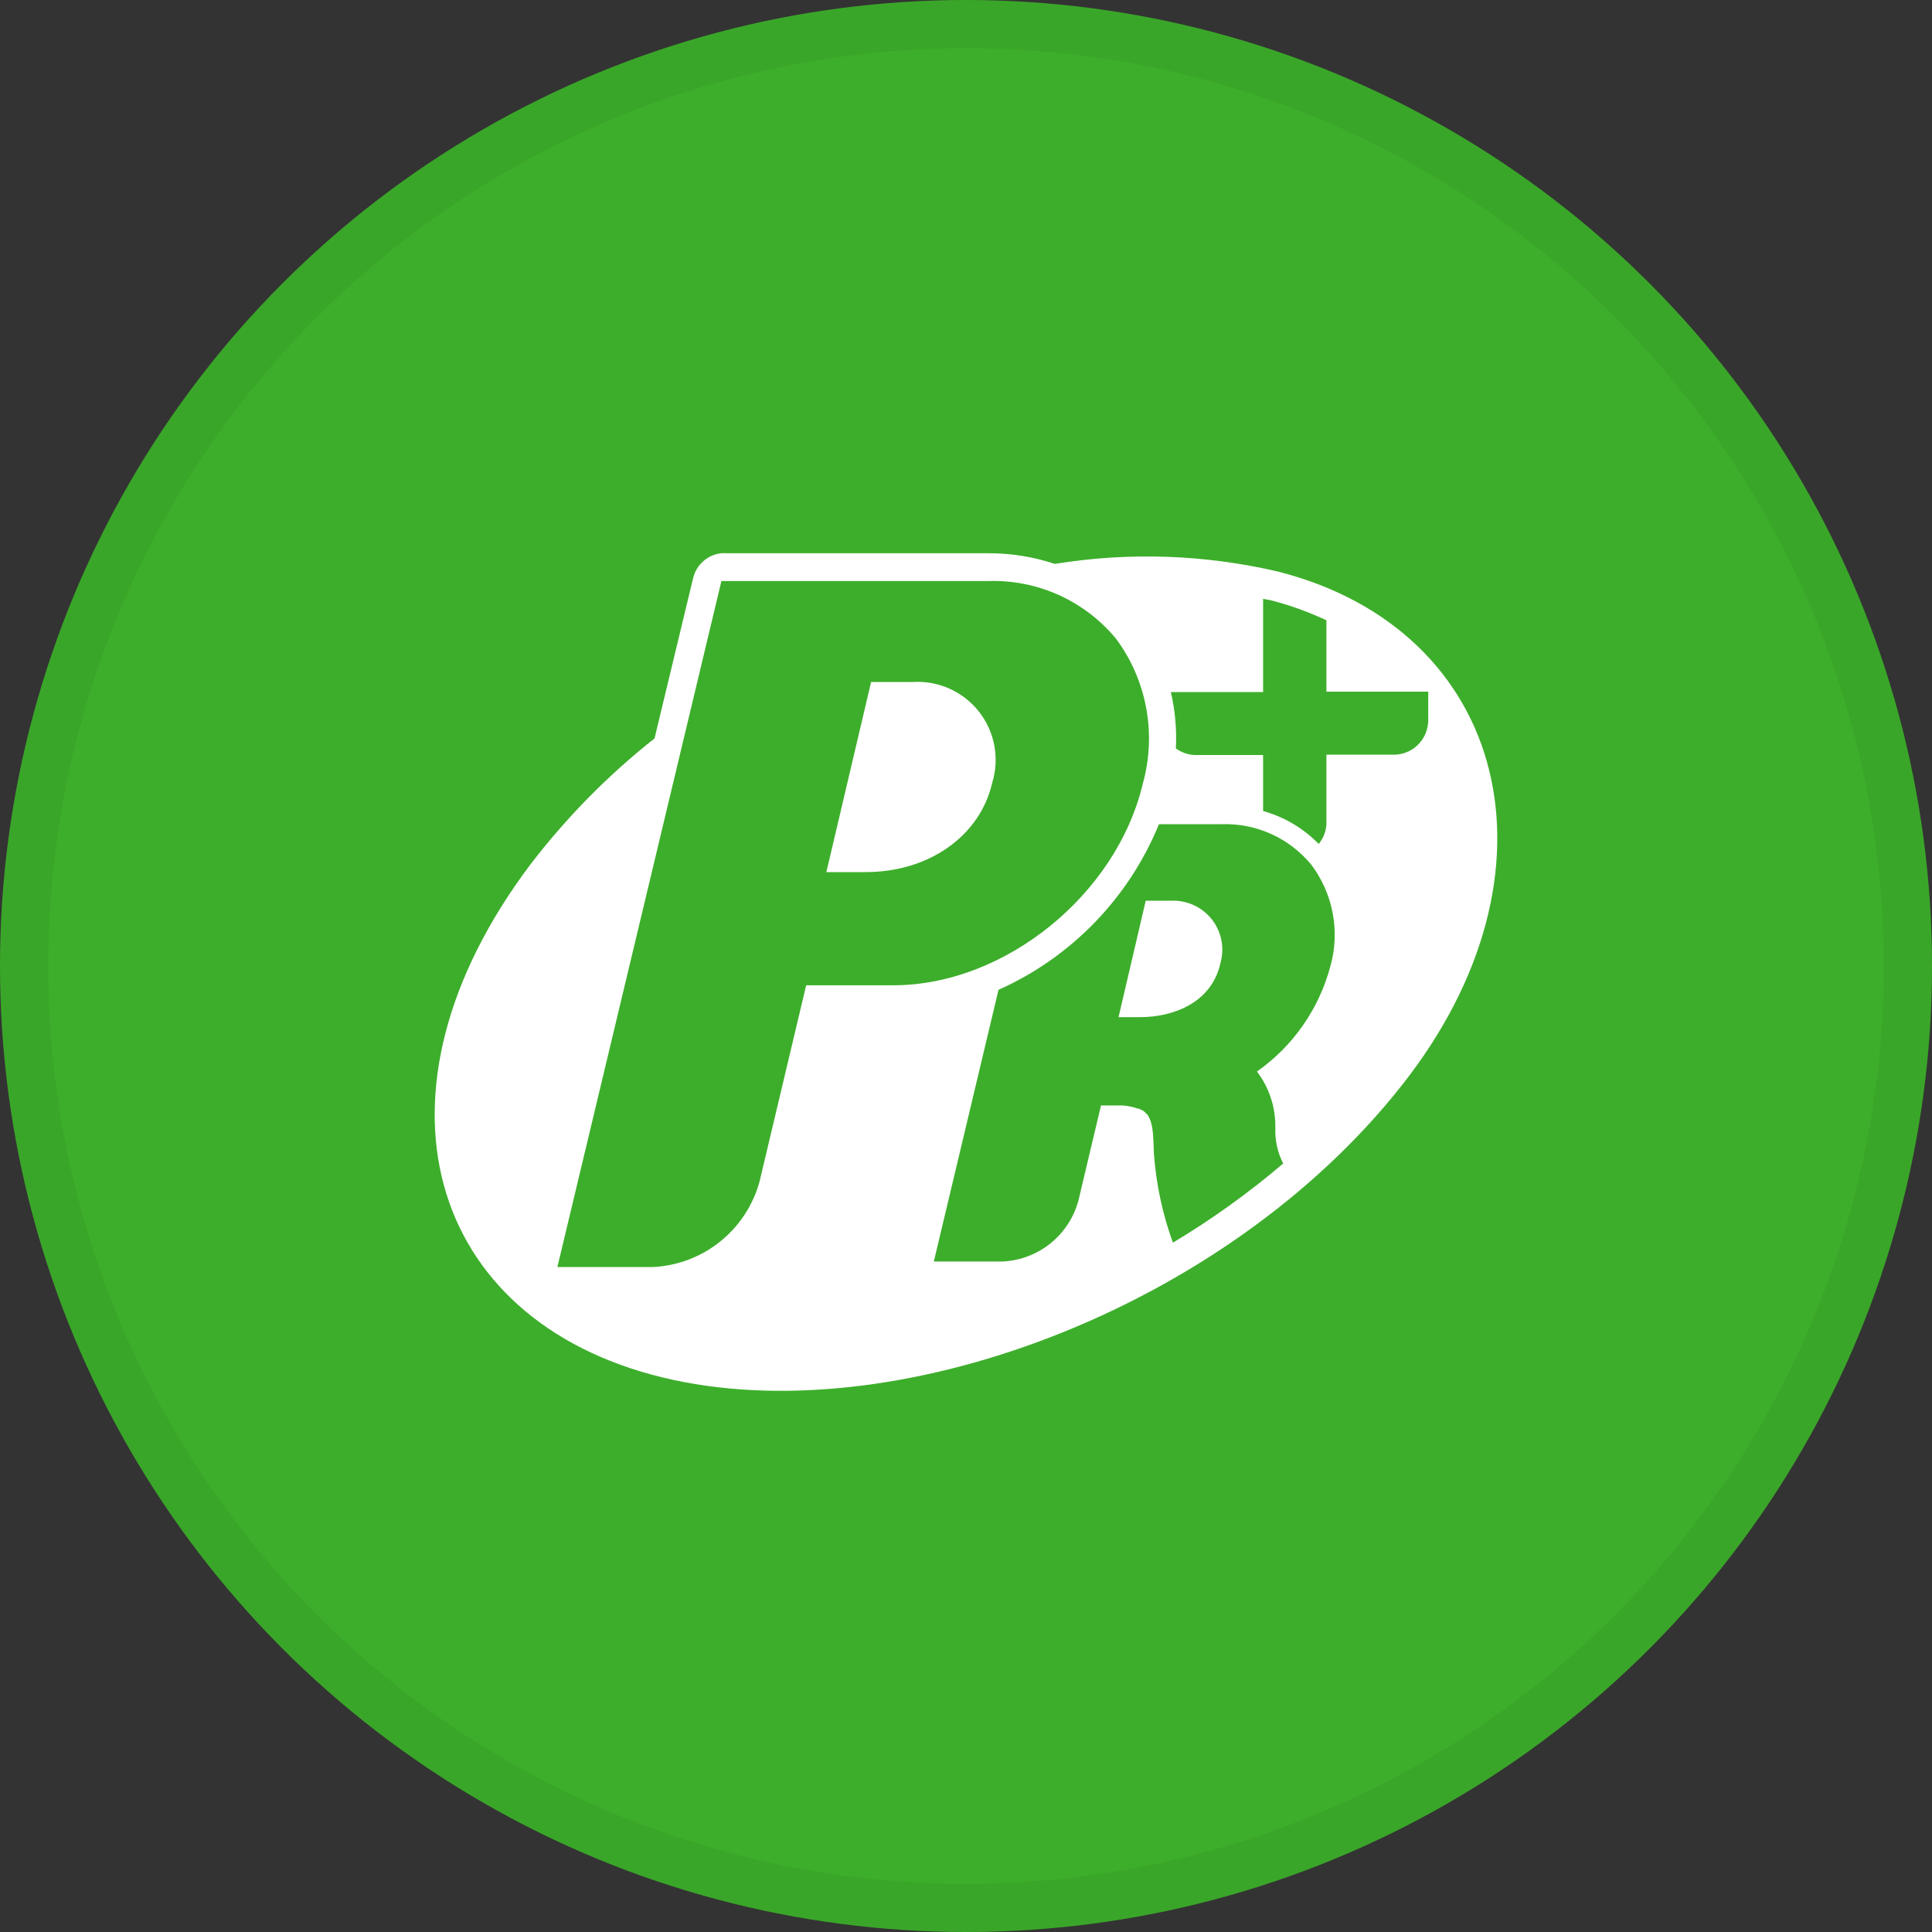
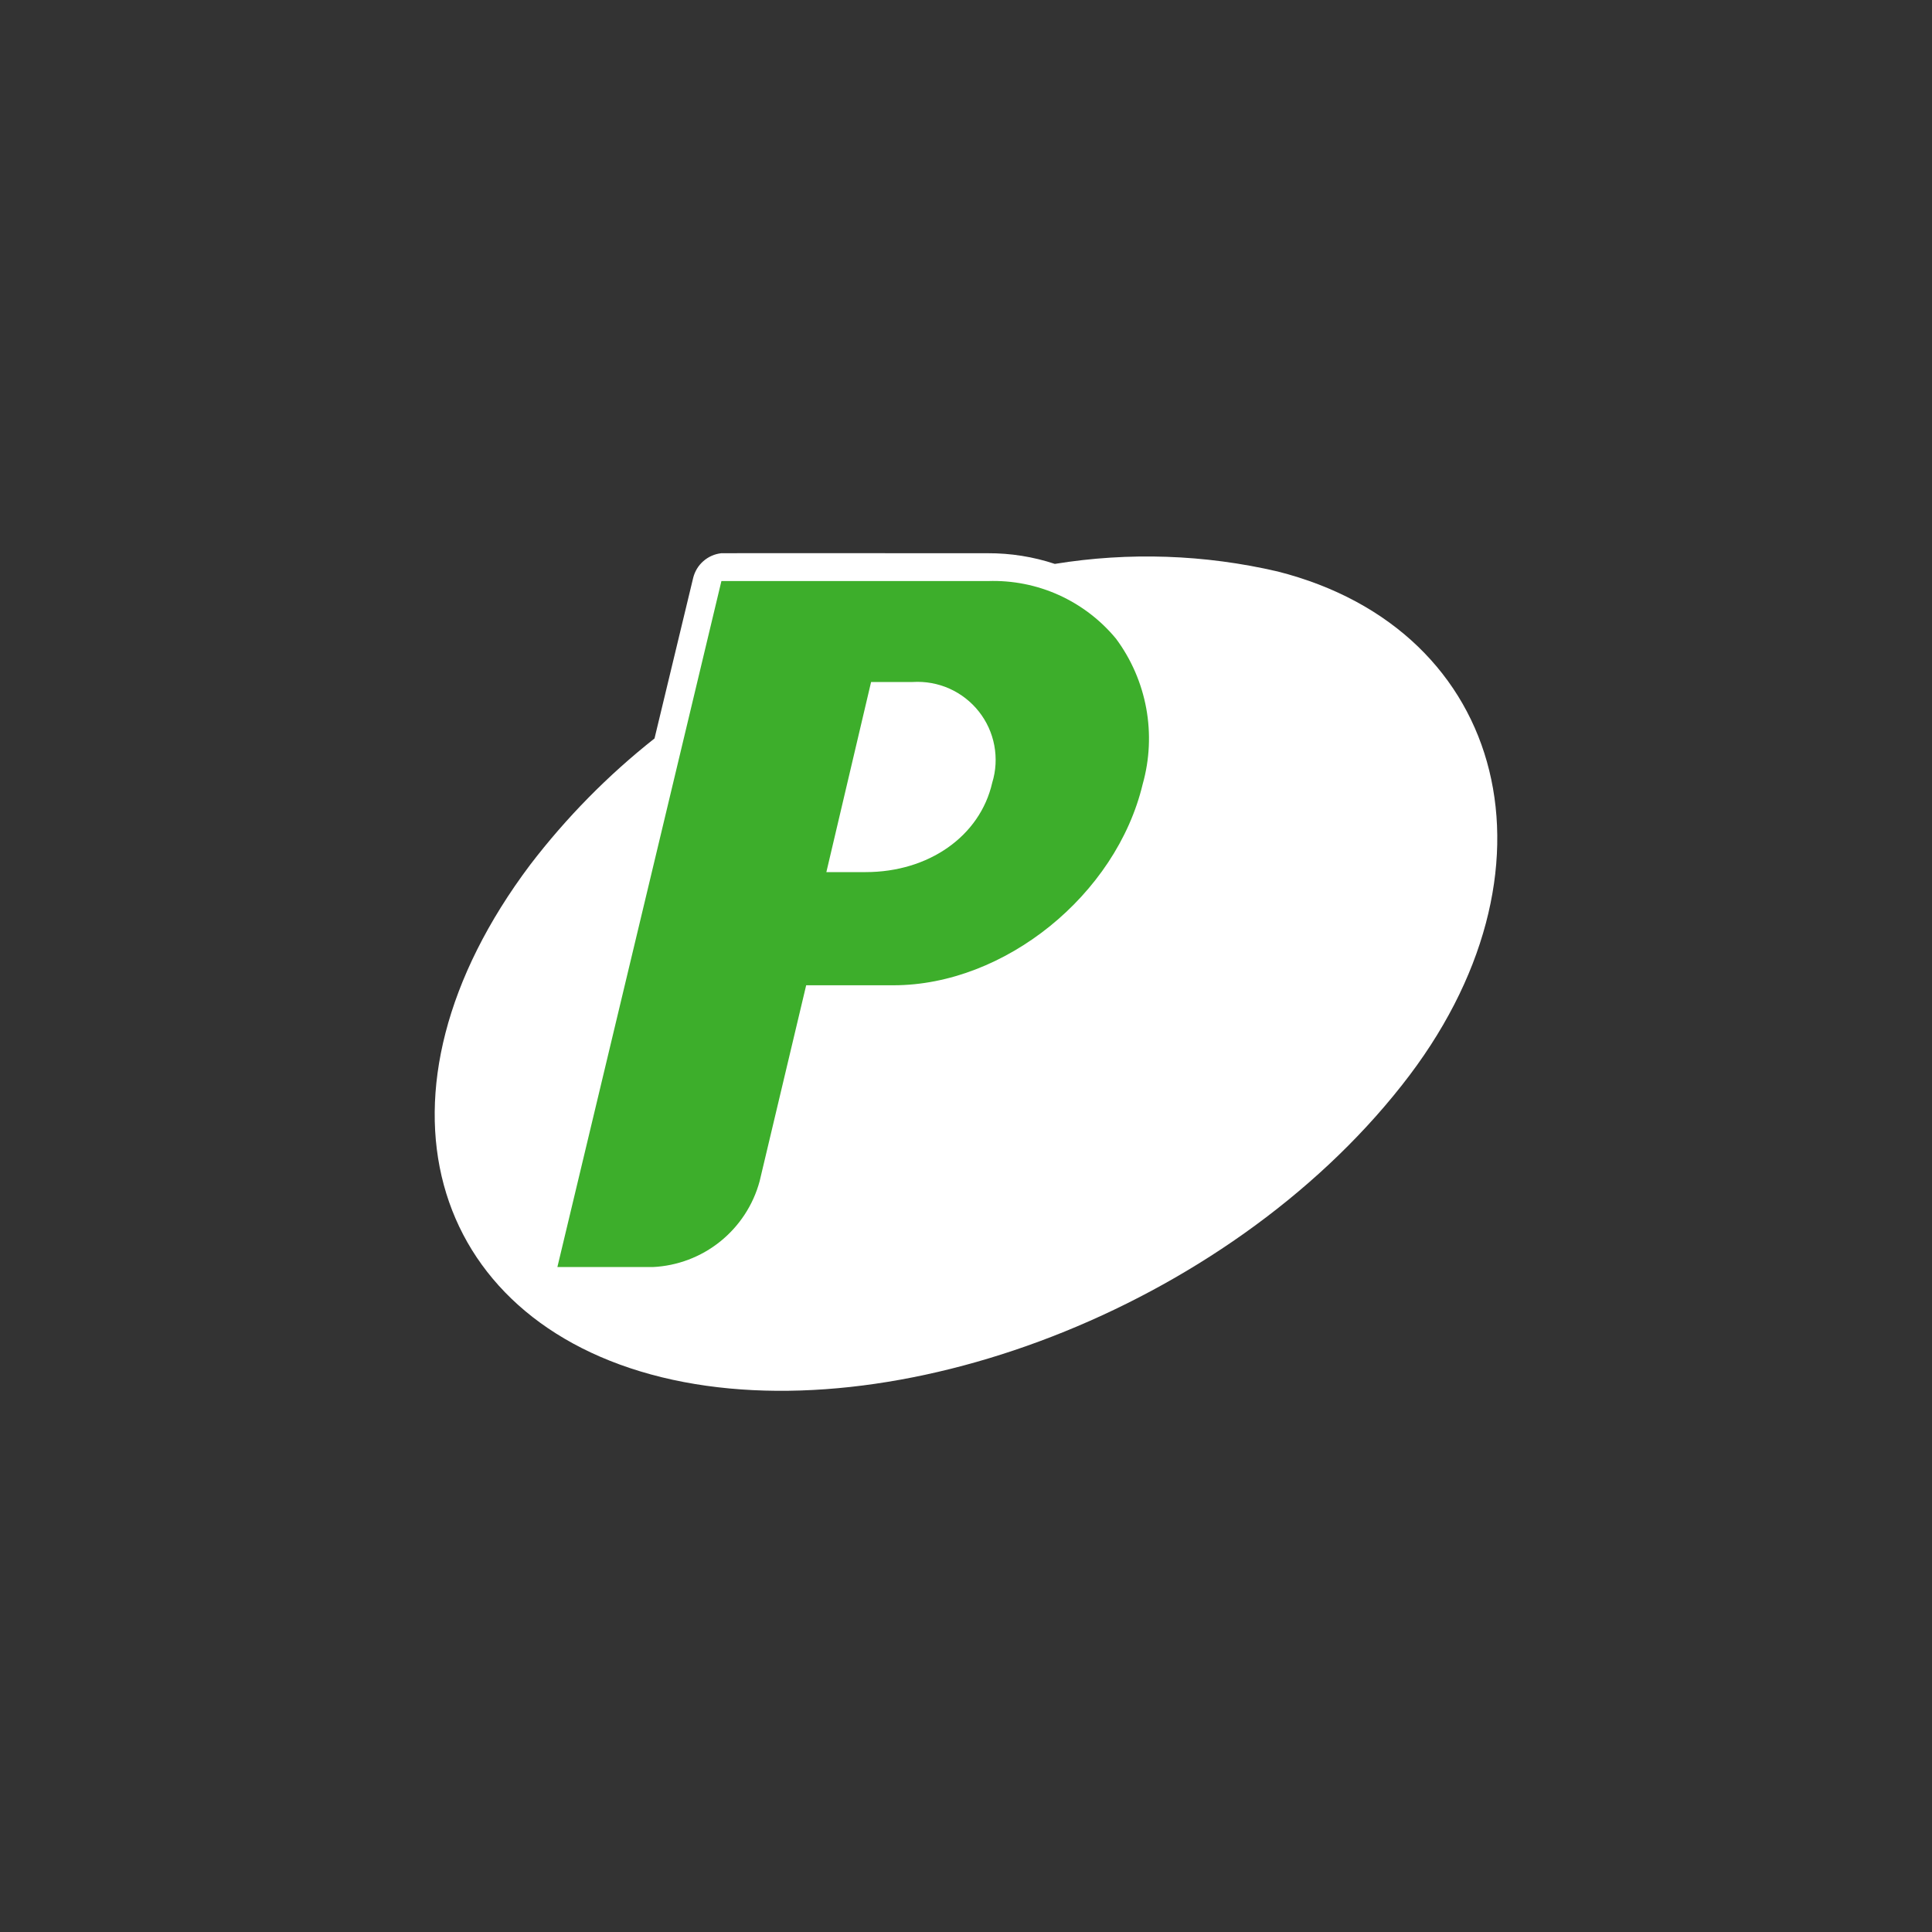
<svg xmlns="http://www.w3.org/2000/svg" width="40" height="40" viewBox="0 0 40 40" fill="none">
  <rect x="0" y="0" width="40" height="40" fill="#333333" stroke="none" />
-   <circle cx="20" cy="20" r="20" fill="#3DAE2B" />
-   <path d="M26.453 11.832C24.94 11.48 23.373 11.426 21.839 11.675C21.391 11.526 20.922 11.452 20.449 11.454H15.047C15.009 11.452 14.971 11.452 14.933 11.454C14.796 11.469 14.667 11.526 14.563 11.617C14.459 11.707 14.386 11.828 14.352 11.962L13.551 15.289C12.588 16.049 11.725 16.927 10.979 17.901C7.429 22.621 8.846 27.326 13.703 28.515C18.486 29.684 25.37 27.108 29.024 22.469C32.506 18.066 31.223 13.042 26.453 11.832Z" fill="white" />
+   <path d="M26.453 11.832C24.94 11.48 23.373 11.426 21.839 11.675C21.391 11.526 20.922 11.452 20.449 11.454C15.009 11.452 14.971 11.452 14.933 11.454C14.796 11.469 14.667 11.526 14.563 11.617C14.459 11.707 14.386 11.828 14.352 11.962L13.551 15.289C12.588 16.049 11.725 16.927 10.979 17.901C7.429 22.621 8.846 27.326 13.703 28.515C18.486 29.684 25.37 27.108 29.024 22.469C32.506 18.066 31.223 13.042 26.453 11.832Z" fill="white" />
  <path d="M23.107 13.225C22.786 12.836 22.38 12.527 21.921 12.319C21.462 12.112 20.961 12.013 20.457 12.03H14.936L11.54 26.233H13.515C14.024 26.209 14.513 26.024 14.91 25.705C15.307 25.386 15.594 24.949 15.727 24.457L16.691 20.399H18.499C20.797 20.399 23.11 18.53 23.658 16.235C23.802 15.725 23.827 15.188 23.732 14.666C23.636 14.144 23.423 13.651 23.107 13.225ZM20.543 16.205C20.29 17.313 19.227 18.056 17.923 18.056H17.109L18.035 14.12H18.897C19.158 14.104 19.419 14.151 19.657 14.257C19.895 14.364 20.104 14.526 20.266 14.731C20.428 14.936 20.538 15.177 20.586 15.434C20.634 15.691 20.62 15.955 20.543 16.205Z" fill="#3DAE2B" />
-   <path d="M26.404 23.367C26.416 22.941 26.282 22.524 26.024 22.185C26.77 21.66 27.308 20.89 27.543 20.009C27.644 19.651 27.661 19.275 27.593 18.91C27.524 18.545 27.373 18.201 27.15 17.904C26.926 17.631 26.642 17.413 26.321 17.268C25.999 17.122 25.649 17.053 25.296 17.064H23.995C23.37 18.592 22.18 19.82 20.673 20.493L19.334 26.118H20.761C21.123 26.1 21.47 25.968 21.752 25.74C22.034 25.512 22.236 25.201 22.329 24.85L22.795 22.887H23.166H23.234C23.345 22.894 23.454 22.917 23.559 22.953H23.576C23.61 22.967 23.642 22.983 23.673 23.001C23.698 23.02 23.721 23.041 23.741 23.065C23.741 23.065 23.741 23.065 23.757 23.078C23.868 23.247 23.876 23.435 23.891 23.892C23.937 24.519 24.069 25.137 24.284 25.728C25.089 25.246 25.852 24.698 26.567 24.089C26.453 23.866 26.397 23.617 26.404 23.367ZM25.263 19.963C25.07 20.77 24.282 21.059 23.604 21.059H23.158L23.721 18.649H24.228C24.392 18.639 24.556 18.669 24.706 18.736C24.857 18.803 24.988 18.906 25.09 19.035C25.191 19.164 25.26 19.316 25.29 19.478C25.319 19.64 25.309 19.806 25.261 19.963H25.263Z" fill="#3DAE2B" />
-   <path d="M27.462 14.32V12.885C27.463 12.87 27.463 12.856 27.462 12.842C27.09 12.668 26.703 12.529 26.305 12.426L26.151 12.4V14.328H24.241C24.33 14.71 24.365 15.103 24.345 15.495C24.456 15.576 24.588 15.624 24.725 15.632H26.151V16.791C26.588 16.913 26.985 17.148 27.302 17.473C27.398 17.357 27.454 17.214 27.462 17.064V15.624H28.897C29.079 15.614 29.25 15.534 29.374 15.402C29.499 15.27 29.569 15.095 29.57 14.914V14.32H27.462Z" fill="#3DAE2B" />
-   <circle cx="20" cy="20" r="19.5" stroke="black" stroke-opacity="0.05" />
</svg>